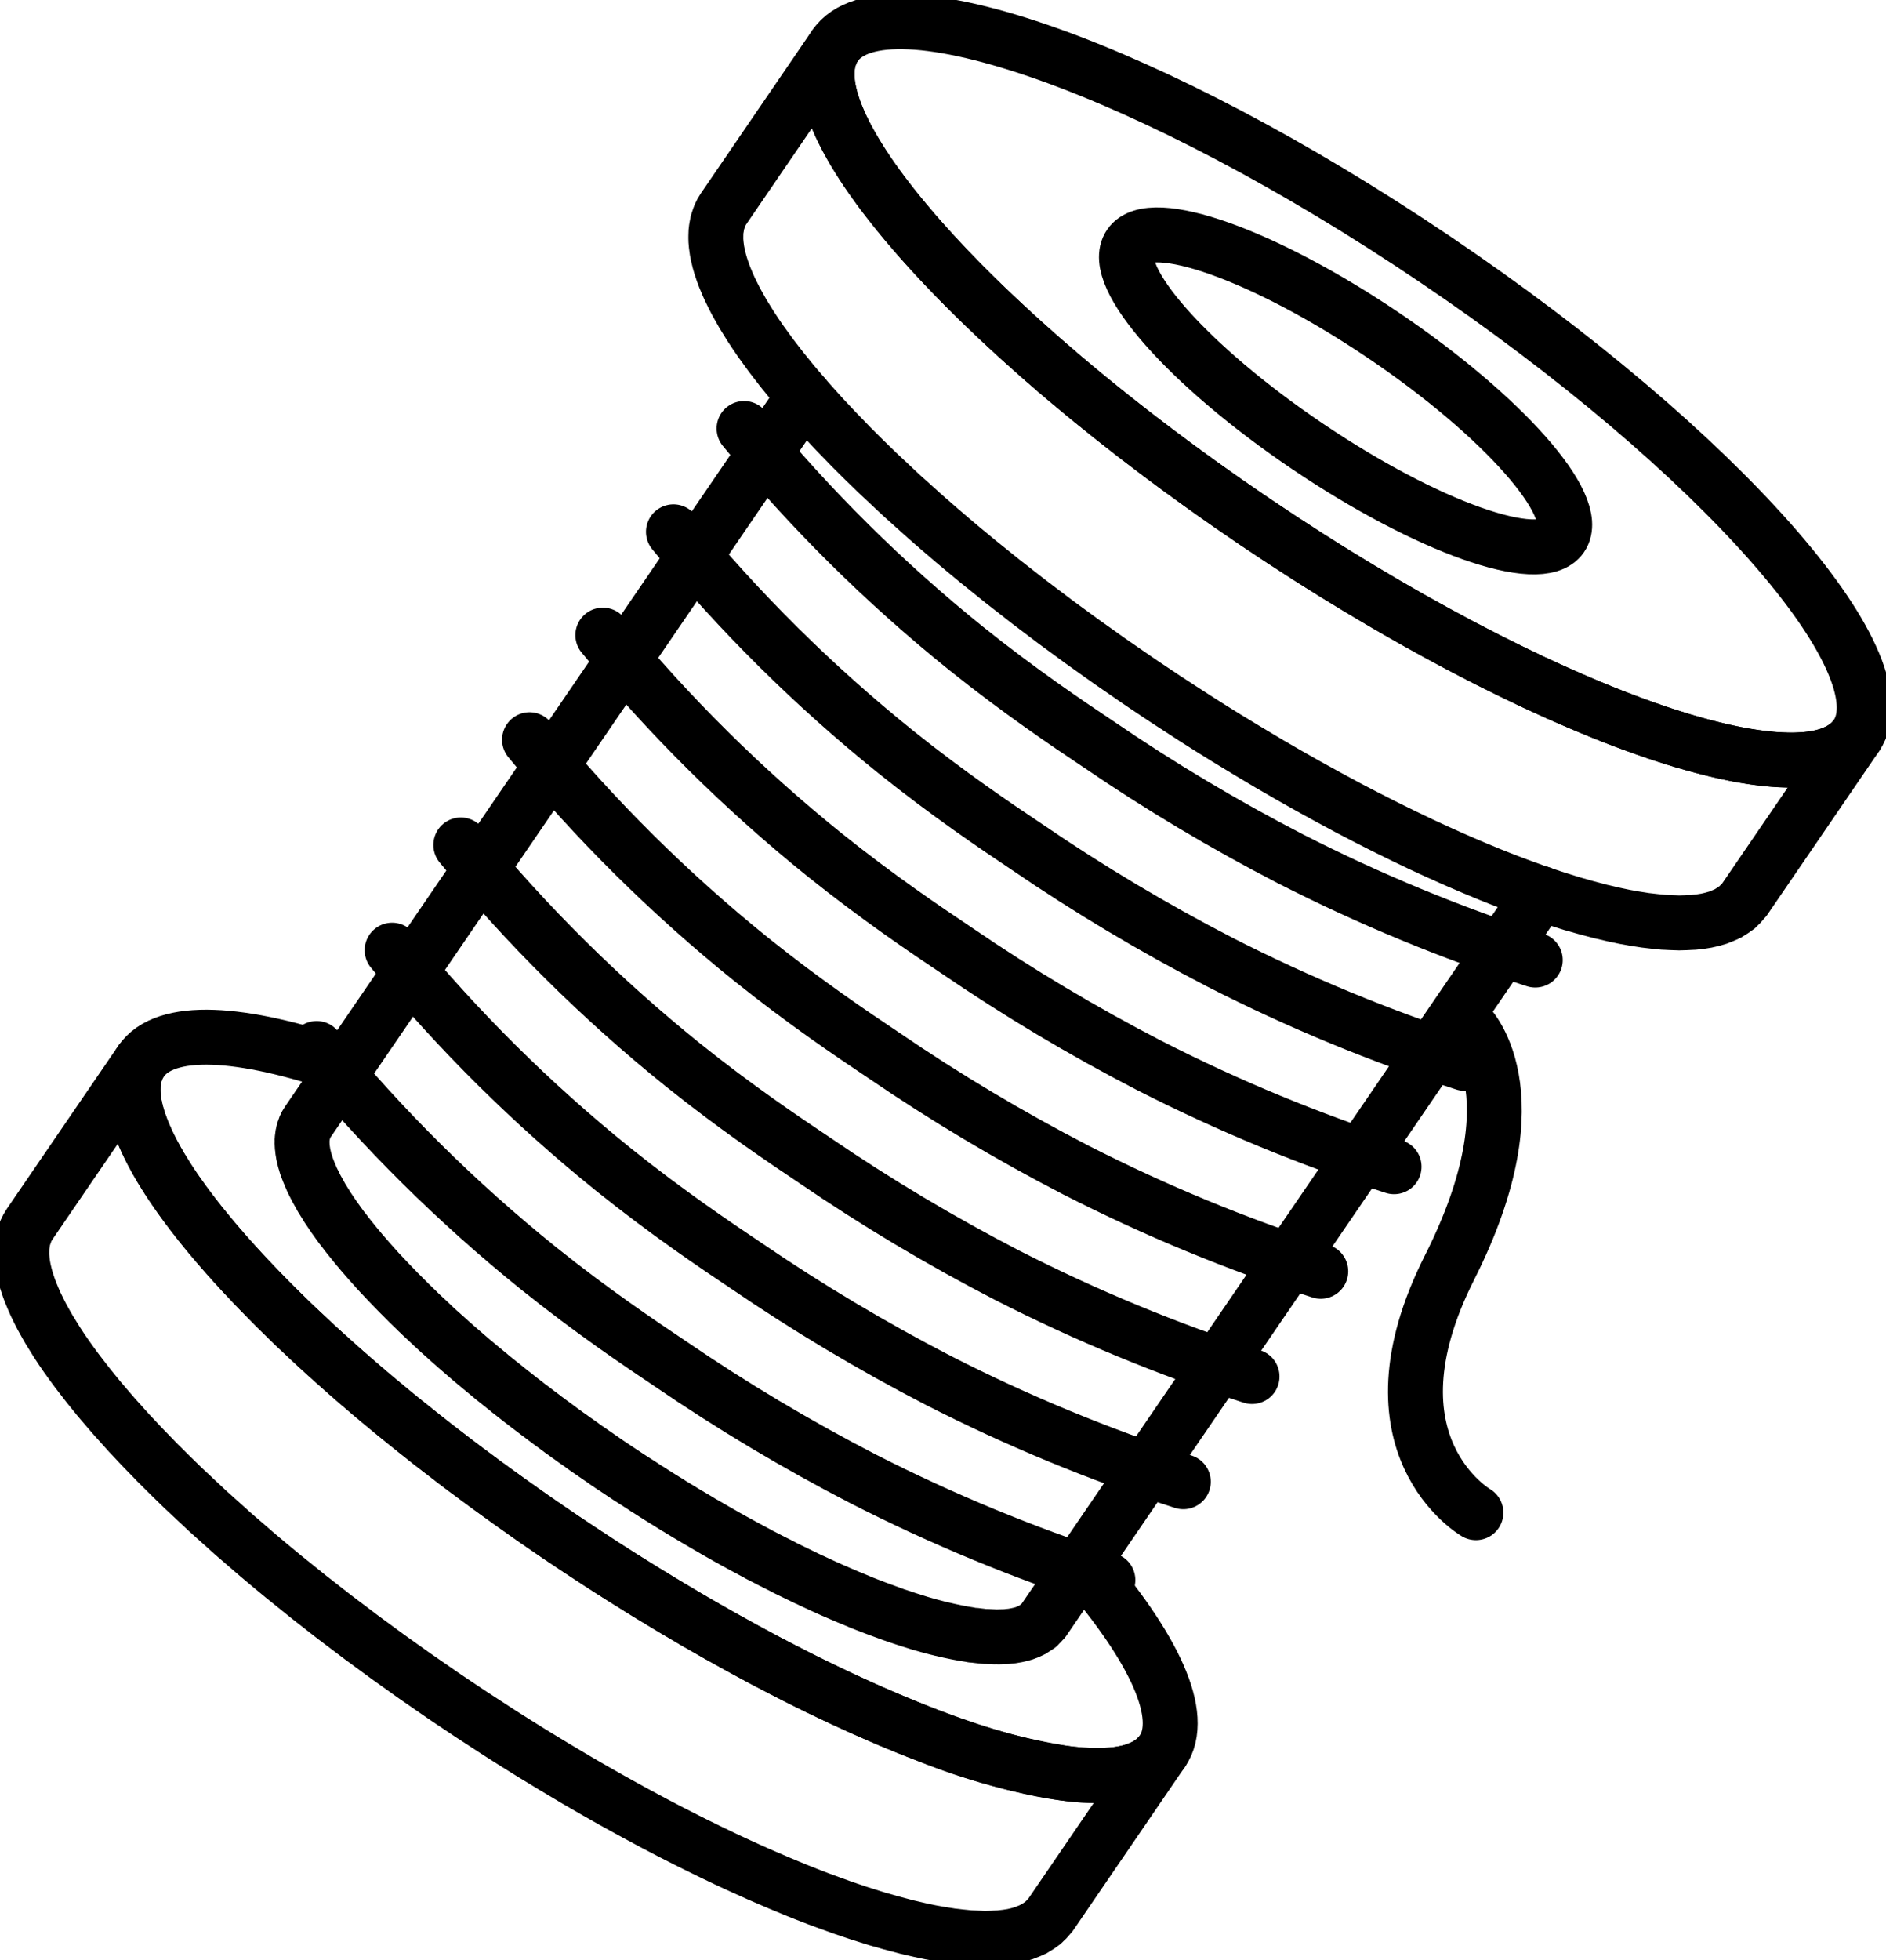
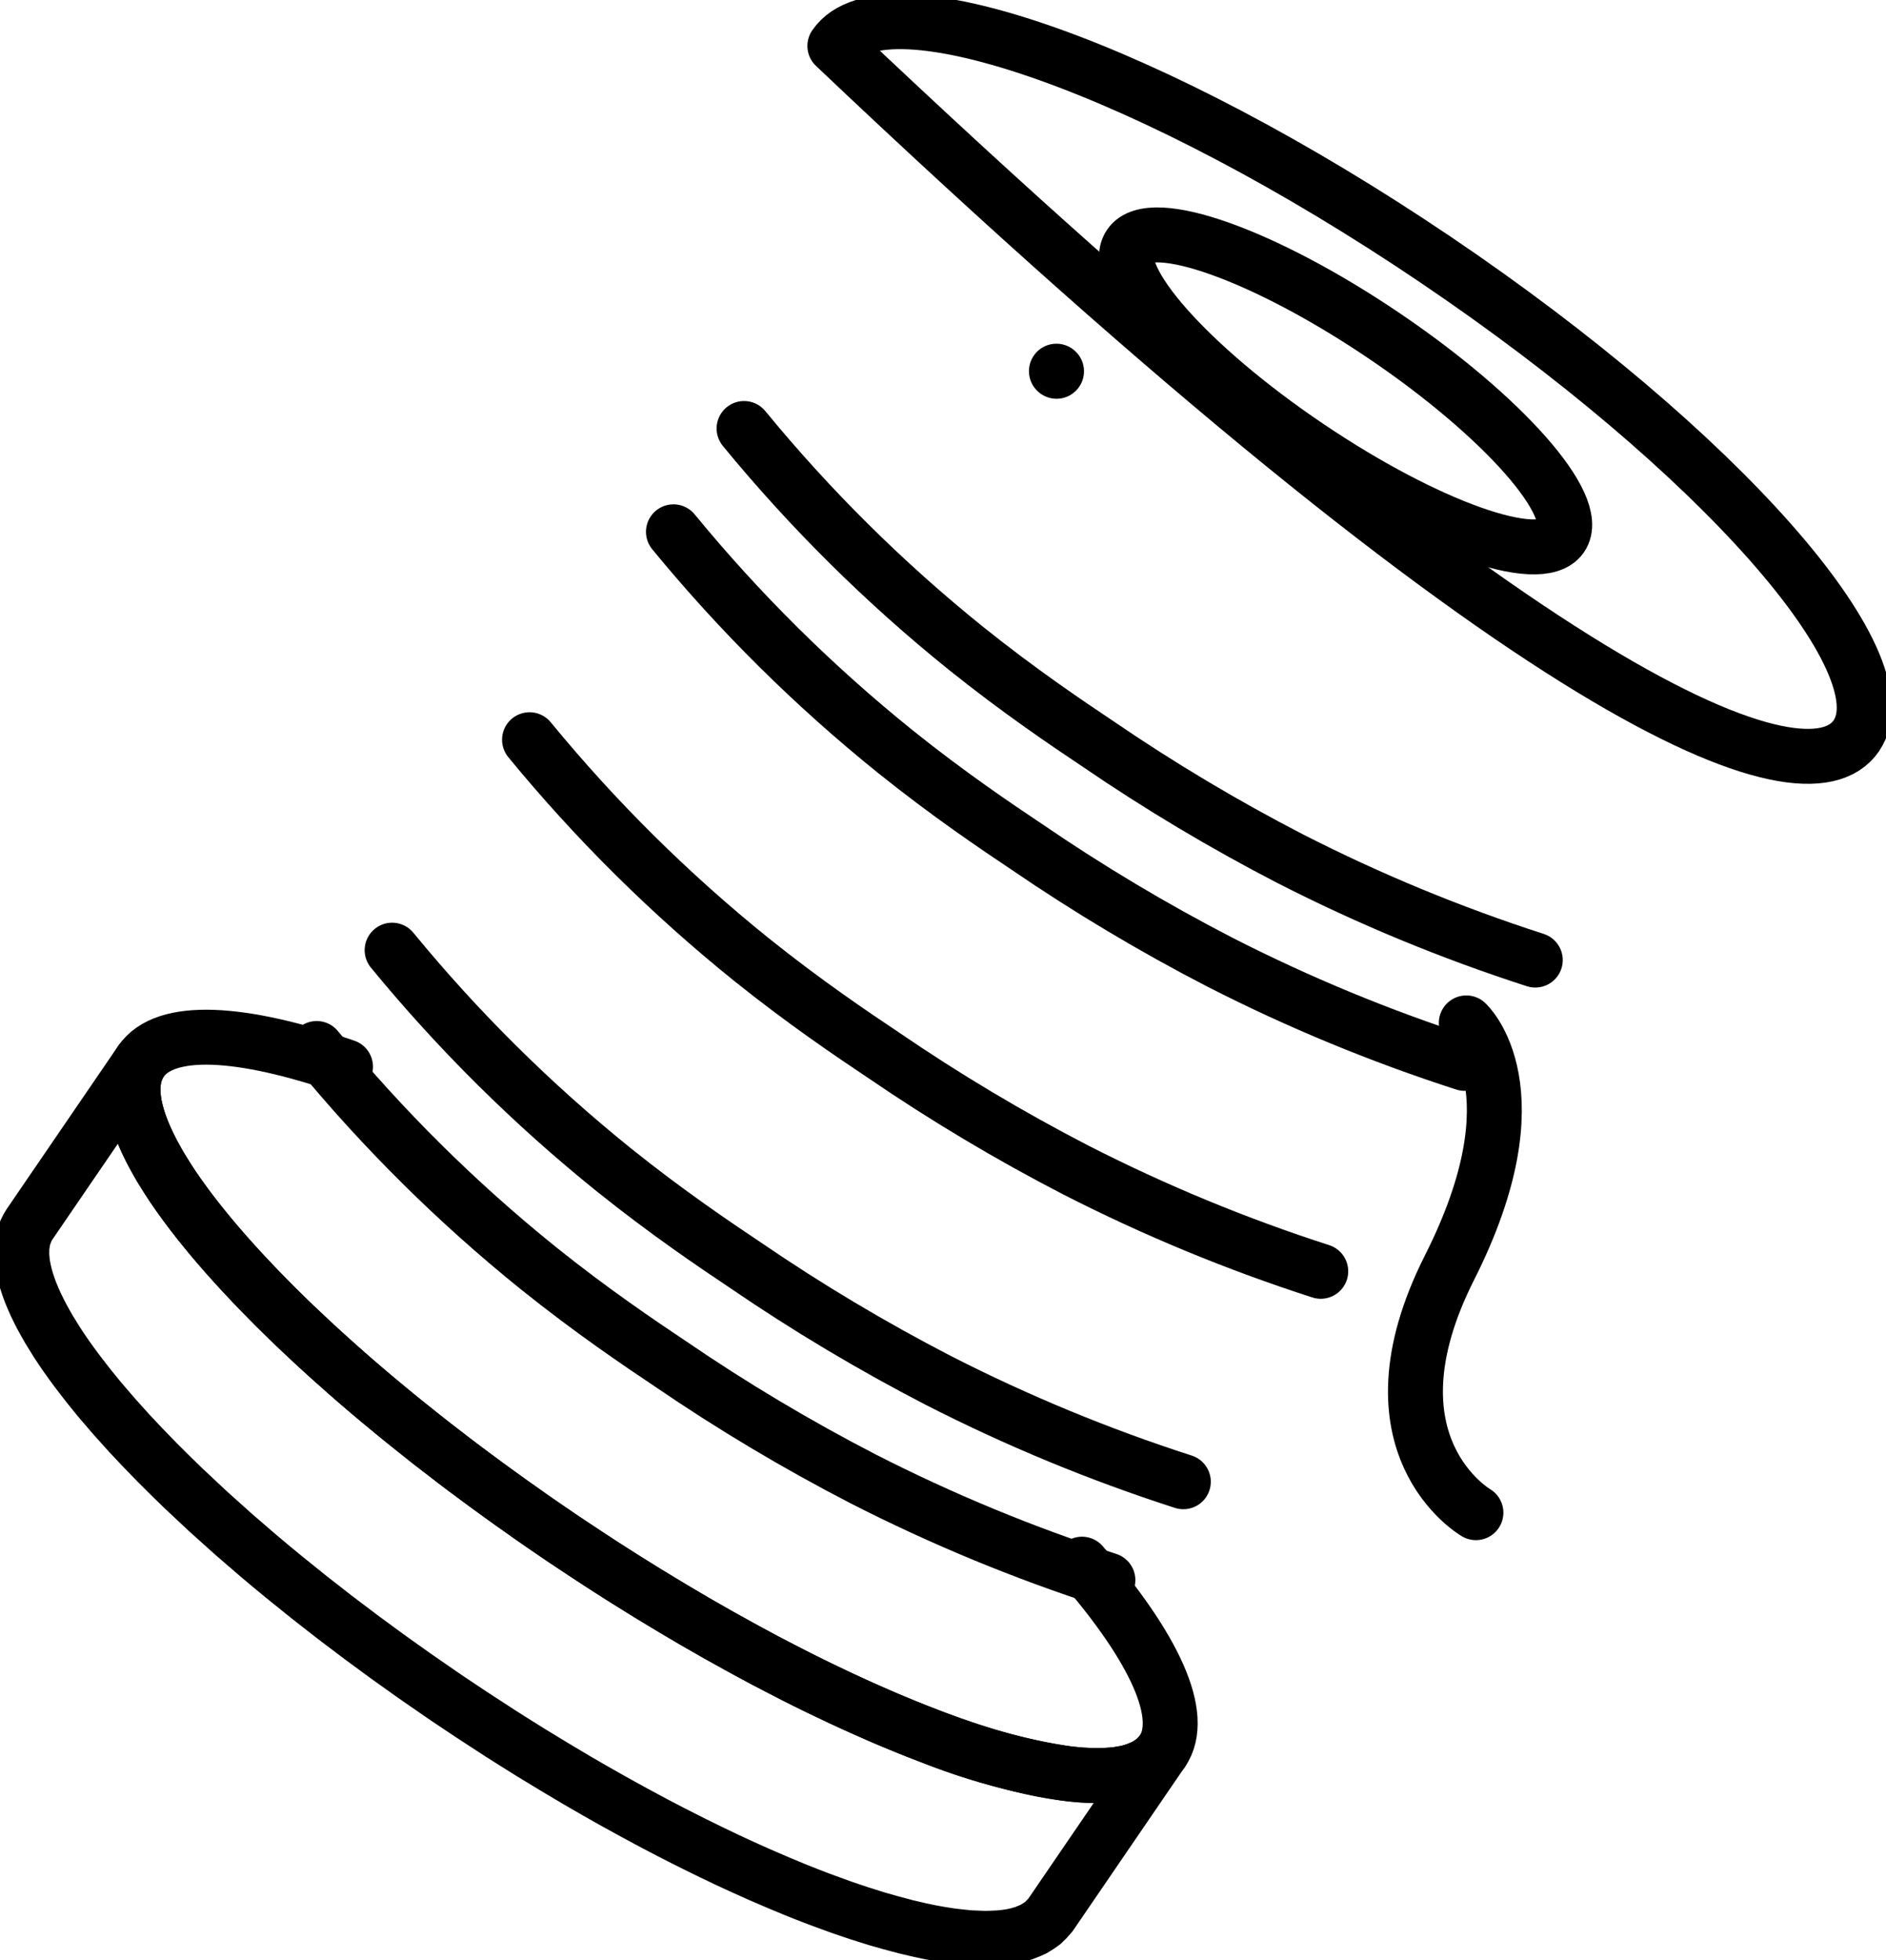
<svg xmlns="http://www.w3.org/2000/svg" width="103" height="107" viewBox="0 0 103 107" fill="none">
  <g clip-path="url(#clip0_629_461)">
    <path d="M63.36 95.744C63.277 95.848 63.185 95.944 63.086 96.033C63.04 96.073 62.992 96.112 62.943 96.15C62.85 96.22 62.753 96.284 62.652 96.343C62.597 96.375 62.543 96.409 62.484 96.438C62.367 96.495 62.247 96.546 62.124 96.591C62.069 96.611 62.018 96.635 61.96 96.654C61.767 96.717 61.571 96.767 61.371 96.806H61.37C61.162 96.846 60.941 96.875 60.71 96.895C60.637 96.902 60.558 96.903 60.483 96.908C60.318 96.918 60.151 96.927 59.975 96.928C59.88 96.929 59.781 96.925 59.684 96.923C59.512 96.92 59.337 96.913 59.156 96.902C59.05 96.895 58.943 96.887 58.835 96.877C58.637 96.86 58.434 96.838 58.227 96.811C58.123 96.798 58.02 96.787 57.914 96.771C57.584 96.723 57.246 96.669 56.893 96.6L56.891 96.599C56.515 96.525 56.122 96.436 55.722 96.339C55.617 96.314 55.511 96.286 55.405 96.259C54.974 96.15 54.534 96.031 54.078 95.895C54.053 95.888 54.028 95.882 54.003 95.874C53.936 95.854 53.867 95.831 53.8 95.811C53.535 95.73 53.269 95.647 52.996 95.559C52.874 95.519 52.749 95.475 52.626 95.434C52.41 95.361 52.194 95.288 51.974 95.211C51.694 95.112 51.409 95.007 51.122 94.9C51.002 94.856 50.885 94.814 50.763 94.768C50.354 94.613 49.938 94.45 49.516 94.279C49.485 94.267 49.453 94.254 49.423 94.241C48.918 94.036 48.402 93.817 47.88 93.59C47.745 93.531 47.61 93.472 47.474 93.412C46.924 93.169 46.367 92.918 45.801 92.651C45.75 92.628 45.699 92.602 45.648 92.579C45.113 92.326 44.569 92.061 44.02 91.788C43.88 91.719 43.74 91.649 43.599 91.578C43.011 91.282 42.416 90.976 41.814 90.659C41.726 90.613 41.637 90.564 41.549 90.517C41.01 90.23 40.465 89.934 39.916 89.629C39.774 89.55 39.633 89.472 39.49 89.392C38.876 89.048 38.258 88.694 37.634 88.33C37.532 88.27 37.428 88.208 37.326 88.148C36.672 87.762 36.013 87.367 35.351 86.96C35.263 86.906 35.176 86.854 35.088 86.799C34.552 86.468 34.015 86.131 33.475 85.786C33.321 85.688 33.166 85.586 33.012 85.487C32.657 85.258 32.303 85.029 31.948 84.795C31.524 84.516 31.1 84.234 30.675 83.948C30.378 83.747 30.085 83.545 29.791 83.343C29.523 83.158 29.255 82.974 28.989 82.789C28.771 82.636 28.555 82.483 28.338 82.33C28.072 82.142 27.807 81.954 27.544 81.765C27.331 81.612 27.119 81.459 26.909 81.305C26.646 81.114 26.385 80.922 26.125 80.731C25.918 80.577 25.712 80.424 25.507 80.27C25.242 80.072 24.979 79.873 24.719 79.674C24.524 79.525 24.328 79.376 24.135 79.228C23.86 79.015 23.589 78.803 23.319 78.591C23.141 78.451 22.962 78.311 22.786 78.171C22.486 77.932 22.192 77.694 21.899 77.456C21.757 77.341 21.612 77.225 21.471 77.109C21.038 76.753 20.611 76.398 20.192 76.044C20.148 76.007 20.106 75.97 20.062 75.932C19.676 75.604 19.297 75.276 18.924 74.95C18.794 74.836 18.668 74.722 18.54 74.609C18.239 74.342 17.943 74.077 17.652 73.812C17.516 73.689 17.382 73.565 17.248 73.442C16.907 73.128 16.573 72.815 16.246 72.503C16.166 72.427 16.083 72.35 16.004 72.274C15.575 71.862 15.162 71.454 14.76 71.05C14.67 70.959 14.583 70.87 14.495 70.779C14.032 70.308 13.583 69.841 13.16 69.382C13.067 69.281 12.98 69.183 12.89 69.084C12.7 68.874 12.51 68.666 12.329 68.459C12.224 68.34 12.125 68.223 12.023 68.105C11.863 67.92 11.703 67.734 11.55 67.552C11.414 67.389 11.283 67.228 11.153 67.067C11.065 66.959 10.975 66.85 10.891 66.744C10.75 66.567 10.617 66.392 10.484 66.218C10.414 66.127 10.341 66.034 10.273 65.944C10.096 65.708 9.927 65.474 9.765 65.243C9.747 65.219 9.727 65.193 9.71 65.168C9.532 64.913 9.363 64.663 9.204 64.417C9.152 64.337 9.107 64.26 9.057 64.181C8.952 64.016 8.848 63.851 8.752 63.69C8.697 63.596 8.648 63.506 8.595 63.414C8.514 63.271 8.433 63.129 8.359 62.989C8.308 62.893 8.262 62.8 8.214 62.706C8.148 62.574 8.082 62.444 8.023 62.316C7.979 62.221 7.939 62.129 7.899 62.036C7.845 61.913 7.794 61.791 7.747 61.672C7.711 61.58 7.678 61.489 7.646 61.399C7.605 61.284 7.566 61.17 7.532 61.058C7.505 60.97 7.479 60.883 7.456 60.798C7.427 60.689 7.402 60.582 7.379 60.476C7.361 60.393 7.344 60.311 7.331 60.23C7.313 60.127 7.301 60.026 7.29 59.926C7.282 59.849 7.273 59.773 7.269 59.698C7.264 59.599 7.265 59.504 7.267 59.409C7.269 59.34 7.268 59.269 7.273 59.202C7.281 59.106 7.297 59.015 7.313 58.923C7.324 58.864 7.331 58.802 7.345 58.744C7.37 58.648 7.4 58.555 7.436 58.463C7.453 58.417 7.464 58.368 7.484 58.324C7.541 58.192 7.611 58.065 7.692 57.945L1.616 66.83C1.535 66.95 1.466 67.077 1.408 67.209C1.389 67.254 1.377 67.302 1.361 67.348C1.325 67.439 1.294 67.533 1.27 67.629C1.256 67.686 1.249 67.748 1.238 67.808C1.222 67.9 1.206 67.991 1.199 68.087C1.193 68.154 1.194 68.225 1.192 68.294C1.19 68.388 1.189 68.484 1.194 68.583C1.198 68.657 1.207 68.734 1.215 68.811C1.226 68.911 1.238 69.012 1.256 69.115C1.269 69.196 1.286 69.278 1.304 69.361C1.327 69.467 1.352 69.574 1.382 69.683C1.405 69.769 1.43 69.855 1.457 69.943C1.491 70.055 1.53 70.169 1.571 70.284C1.603 70.374 1.636 70.465 1.672 70.557C1.719 70.676 1.77 70.798 1.824 70.92C1.864 71.013 1.904 71.106 1.948 71.201C2.007 71.328 2.073 71.459 2.139 71.59C2.187 71.685 2.233 71.778 2.284 71.874C2.358 72.013 2.439 72.156 2.52 72.299C2.573 72.391 2.622 72.481 2.678 72.575C2.773 72.736 2.877 72.901 2.982 73.066C3.032 73.145 3.077 73.222 3.129 73.302C3.289 73.548 3.457 73.799 3.635 74.053C3.652 74.078 3.672 74.103 3.69 74.128C3.852 74.359 4.021 74.592 4.199 74.829C4.266 74.919 4.339 75.012 4.409 75.103C4.542 75.277 4.675 75.451 4.816 75.629C4.901 75.735 4.99 75.844 5.078 75.952C5.182 76.081 5.282 76.208 5.391 76.338C5.418 76.37 5.448 76.404 5.475 76.437C5.628 76.62 5.788 76.805 5.948 76.99C6.05 77.108 6.149 77.225 6.254 77.344C6.435 77.55 6.625 77.759 6.815 77.968C6.898 78.059 6.975 78.149 7.06 78.241L7.085 78.266C7.509 78.726 7.958 79.194 8.422 79.666C8.47 79.716 8.513 79.763 8.562 79.813C8.601 79.852 8.644 79.893 8.683 79.933C9.086 80.338 9.499 80.746 9.929 81.159C9.946 81.176 9.962 81.192 9.98 81.209C10.042 81.269 10.109 81.329 10.171 81.388C10.498 81.7 10.832 82.013 11.173 82.327C11.237 82.386 11.296 82.444 11.361 82.503C11.431 82.567 11.506 82.633 11.577 82.697C11.868 82.962 12.164 83.227 12.465 83.493C12.555 83.573 12.64 83.652 12.731 83.732C12.77 83.766 12.811 83.8 12.849 83.835C13.222 84.161 13.601 84.488 13.987 84.817C14.027 84.85 14.063 84.883 14.103 84.916L14.117 84.929C14.535 85.283 14.961 85.638 15.396 85.994C15.421 86.015 15.445 86.035 15.47 86.056C15.586 86.15 15.707 86.246 15.824 86.341C16.117 86.579 16.411 86.817 16.711 87.055C16.763 87.097 16.813 87.139 16.866 87.18C16.99 87.279 17.119 87.377 17.244 87.475C17.514 87.687 17.785 87.9 18.06 88.112C18.138 88.172 18.212 88.231 18.29 88.291C18.406 88.38 18.526 88.469 18.642 88.558C18.905 88.758 19.169 88.957 19.436 89.157C19.535 89.232 19.632 89.307 19.733 89.382C19.836 89.459 19.943 89.535 20.047 89.612C20.307 89.805 20.57 89.998 20.835 90.191C20.955 90.278 21.072 90.366 21.193 90.453C21.284 90.519 21.378 90.584 21.469 90.65C21.732 90.838 21.997 91.027 22.263 91.215C22.402 91.313 22.537 91.411 22.676 91.509C22.754 91.564 22.835 91.618 22.914 91.673C23.179 91.858 23.447 92.043 23.716 92.227C23.869 92.333 24.019 92.439 24.174 92.544C24.315 92.64 24.457 92.736 24.6 92.832C24.975 93.086 25.351 93.337 25.725 93.584C25.774 93.617 25.823 93.647 25.872 93.679C26.228 93.913 26.582 94.143 26.936 94.371C27.069 94.457 27.203 94.546 27.336 94.631C27.357 94.644 27.378 94.657 27.399 94.671C27.939 95.015 28.477 95.353 29.012 95.684C29.041 95.701 29.069 95.72 29.097 95.737C29.157 95.774 29.216 95.808 29.275 95.844C29.938 96.251 30.596 96.647 31.25 97.032C31.319 97.072 31.388 97.116 31.457 97.156C31.491 97.176 31.524 97.195 31.559 97.215C32.182 97.579 32.801 97.933 33.415 98.277C33.558 98.356 33.699 98.434 33.841 98.513C34.389 98.817 34.934 99.114 35.474 99.401C35.562 99.448 35.651 99.497 35.739 99.543C36.341 99.862 36.936 100.168 37.524 100.463C37.665 100.534 37.805 100.603 37.945 100.673C38.494 100.945 39.037 101.21 39.573 101.463C39.613 101.482 39.654 101.502 39.693 101.521L39.725 101.536C40.292 101.802 40.849 102.053 41.399 102.297C41.535 102.357 41.67 102.415 41.805 102.474C42.327 102.701 42.843 102.92 43.348 103.125C43.372 103.135 43.397 103.147 43.42 103.156L43.44 103.164C43.863 103.335 44.279 103.498 44.688 103.653C44.809 103.699 44.927 103.74 45.047 103.785C45.334 103.891 45.619 103.997 45.899 104.095C45.938 104.109 45.979 104.125 46.018 104.138C46.198 104.202 46.373 104.258 46.55 104.318C46.674 104.36 46.799 104.403 46.921 104.443C47.193 104.532 47.46 104.615 47.724 104.696C47.792 104.716 47.861 104.739 47.927 104.759L47.948 104.765C47.967 104.771 47.984 104.774 48.003 104.78C48.459 104.915 48.9 105.034 49.33 105.144C49.387 105.158 49.449 105.178 49.506 105.192C49.554 105.204 49.599 105.212 49.647 105.224C50.047 105.321 50.44 105.41 50.816 105.484L50.818 105.484C51.171 105.553 51.508 105.608 51.839 105.656C51.873 105.661 51.911 105.669 51.945 105.674C52.017 105.683 52.081 105.687 52.151 105.696C52.359 105.722 52.562 105.745 52.76 105.762C52.815 105.767 52.875 105.776 52.929 105.78C52.982 105.784 53.029 105.783 53.081 105.787C53.262 105.798 53.437 105.805 53.608 105.808C53.673 105.809 53.745 105.816 53.808 105.816C53.84 105.816 53.868 105.813 53.9 105.812C54.076 105.811 54.243 105.803 54.408 105.793C54.469 105.789 54.536 105.79 54.595 105.785C54.609 105.784 54.621 105.781 54.635 105.78C54.856 105.761 55.077 105.731 55.295 105.691H55.296C55.495 105.652 55.692 105.601 55.885 105.538C55.897 105.534 55.911 105.532 55.923 105.528C55.968 105.513 56.005 105.491 56.049 105.475C56.172 105.431 56.292 105.38 56.409 105.323C56.43 105.312 56.456 105.304 56.477 105.293C56.514 105.274 56.542 105.248 56.577 105.227C56.678 105.169 56.775 105.104 56.868 105.034C56.895 105.013 56.929 104.998 56.955 104.976C56.976 104.959 56.99 104.936 57.01 104.917C57.11 104.829 57.202 104.732 57.285 104.628C57.306 104.602 57.335 104.581 57.355 104.554C57.37 104.533 57.385 104.512 57.4 104.491L63.475 95.605C63.441 95.656 63.397 95.697 63.36 95.744Z" stroke="black" stroke-width="3" stroke-linecap="round" stroke-linejoin="round" />
    <path d="M18.87 58.232C13.17 56.266 9.012 56.014 7.692 57.946C7.61 58.065 7.541 58.193 7.485 58.327L7.477 58.339C7.376 58.569 7.312 58.813 7.288 59.063C7.273 59.142 7.266 59.222 7.27 59.302C7.258 59.433 7.258 59.565 7.27 59.696C7.276 59.875 7.296 60.054 7.33 60.23C7.338 60.313 7.354 60.396 7.378 60.477C7.399 60.59 7.425 60.697 7.455 60.798C7.476 60.886 7.501 60.972 7.532 61.056C7.56 61.175 7.598 61.291 7.647 61.403C7.72 61.619 7.803 61.831 7.898 62.038C8.863 64.268 10.916 67.043 13.814 70.075C14.031 70.312 14.259 70.546 14.496 70.778C14.579 70.87 14.671 70.959 14.763 71.048C14.958 71.251 15.159 71.459 15.374 71.658C15.635 71.923 15.899 72.183 16.181 72.444C16.655 72.899 17.145 73.356 17.652 73.814C17.94 74.08 18.238 74.344 18.541 74.612C18.67 74.726 18.794 74.836 18.923 74.95C19.293 75.281 19.672 75.609 20.063 75.935C20.519 76.324 20.987 76.721 21.47 77.109C21.897 77.46 22.337 77.82 22.785 78.168C23.276 78.571 23.782 78.966 24.302 79.353C24.676 79.65 25.06 79.946 25.455 80.239L25.554 80.306C26.201 80.797 26.863 81.279 27.542 81.764C27.799 81.956 28.066 82.145 28.338 82.329C29.099 82.878 29.878 83.413 30.674 83.951C31.156 84.276 31.642 84.595 32.121 84.909C32.571 85.214 33.024 85.501 33.477 85.789C33.747 85.962 34.016 86.135 34.284 86.298C34.969 86.734 35.656 87.153 36.342 87.562C36.665 87.762 36.992 87.957 37.324 88.144C37.738 88.397 38.149 88.639 38.57 88.869C39.018 89.136 39.469 89.387 39.919 89.627C40.19 89.784 40.466 89.934 40.736 90.081C41.397 90.446 42.06 90.795 42.709 91.126C43.605 91.597 44.488 92.034 45.357 92.439C45.789 92.65 46.214 92.847 46.643 93.038C46.915 93.168 47.191 93.291 47.471 93.409C48.131 93.711 48.785 93.982 49.42 94.24C49.857 94.419 50.282 94.589 50.705 94.749C53.127 95.727 55.656 96.421 58.24 96.816C58.444 96.846 58.641 96.862 58.837 96.879C58.942 96.896 59.048 96.904 59.154 96.904C59.437 96.925 59.712 96.932 59.975 96.93C60.228 96.93 60.478 96.92 60.71 96.897C60.932 96.882 61.152 96.851 61.369 96.804C61.569 96.773 61.767 96.723 61.958 96.655C62.08 96.621 62.199 96.575 62.313 96.519C62.782 96.336 63.187 96.02 63.476 95.609C64.796 93.678 63.029 89.93 59.09 85.388" stroke="black" stroke-width="3" stroke-linecap="round" stroke-linejoin="round" />
-     <path d="M84.128 48.768L59.091 85.387L57.028 88.404L56.994 88.453C56.973 88.468 56.955 88.486 56.94 88.506C56.879 88.58 56.814 88.65 56.743 88.714C56.727 88.726 56.714 88.742 56.704 88.759C56.685 88.773 56.66 88.784 56.641 88.798C56.575 88.842 56.504 88.893 56.431 88.934C56.41 88.953 56.386 88.97 56.36 88.984C56.346 88.992 56.325 88.996 56.31 89.005C56.227 89.047 56.142 89.079 56.053 89.118C56.02 89.127 55.989 89.138 55.958 89.152C55.953 89.158 55.943 89.159 55.933 89.162C55.793 89.206 55.651 89.241 55.507 89.269C55.35 89.303 55.191 89.324 55.031 89.333L55 89.339C54.956 89.339 54.911 89.342 54.867 89.348C54.749 89.349 54.627 89.356 54.499 89.359C54.482 89.357 54.462 89.361 54.435 89.36C54.391 89.358 54.337 89.358 54.294 89.355C54.17 89.352 54.039 89.345 53.909 89.337C53.872 89.339 53.839 89.335 53.802 89.336C53.76 89.329 53.718 89.324 53.675 89.323C53.539 89.312 53.39 89.291 53.241 89.272C53.193 89.266 53.144 89.262 53.094 89.262C53.069 89.253 53.043 89.248 53.016 89.245C52.524 89.173 51.993 89.066 51.436 88.931C51.401 88.928 51.367 88.92 51.334 88.908C51.295 88.899 51.25 88.886 51.211 88.878C50.895 88.799 50.583 88.714 50.253 88.616C50.239 88.609 50.223 88.605 50.207 88.604L50.201 88.6C49.79 88.475 49.361 88.337 48.93 88.189C48.895 88.175 48.856 88.166 48.821 88.151L48.734 88.12C48.532 88.046 48.329 87.972 48.121 87.895L47.861 87.8C47.566 87.69 47.269 87.571 46.956 87.449L46.95 87.444C46.937 87.436 46.915 87.43 46.902 87.421C46.535 87.272 46.162 87.119 45.781 86.951C45.686 86.905 45.587 86.865 45.488 86.825C45.094 86.649 44.694 86.468 44.286 86.273C44.28 86.269 44.27 86.271 44.263 86.267C44.235 86.25 44.206 86.236 44.175 86.225C43.796 86.041 43.394 85.85 42.996 85.653C42.901 85.608 42.8 85.557 42.704 85.501C42.271 85.289 41.847 85.066 41.406 84.84C41.351 84.804 41.295 84.772 41.237 84.744C40.837 84.537 40.44 84.313 40.038 84.096C39.935 84.035 39.838 83.979 39.737 83.929C39.297 83.676 38.84 83.421 38.391 83.154C38.372 83.141 38.343 83.131 38.325 83.118C38.276 83.085 38.222 83.058 38.179 83.029C37.701 82.751 37.221 82.463 36.746 82.169C36.703 82.14 36.662 82.121 36.618 82.092L36.563 82.054C36.168 81.814 35.783 81.573 35.396 81.32C35.379 81.316 35.363 81.308 35.348 81.297L35.077 81.114C34.813 80.945 34.556 80.78 34.293 80.612L34.188 80.541C33.916 80.357 33.647 80.184 33.375 80.001L33.067 79.793C32.96 79.711 32.849 79.636 32.737 79.561C32.54 79.428 32.353 79.293 32.162 79.164L31.989 79.047C31.894 78.974 31.796 78.907 31.701 78.835C31.497 78.697 31.304 78.558 31.111 78.418C31.049 78.377 30.981 78.331 30.917 78.279C30.831 78.221 30.749 78.156 30.662 78.097C30.473 77.952 30.28 77.812 30.093 77.677C30.017 77.617 29.943 77.567 29.867 77.507C29.793 77.457 29.723 77.4 29.653 77.344C29.46 77.205 29.27 77.059 29.082 76.914C28.999 76.849 28.907 76.787 28.825 76.722C28.773 76.678 28.718 76.641 28.66 76.593C28.459 76.439 28.264 76.29 28.066 76.129L27.801 75.924C27.762 75.888 27.725 75.863 27.692 75.832C27.47 75.655 27.255 75.483 27.033 75.306C26.95 75.242 26.868 75.177 26.796 75.111C26.777 75.099 26.76 75.084 26.745 75.067C26.427 74.807 26.12 74.556 25.812 74.294L25.806 74.29C25.781 74.273 25.767 74.254 25.743 74.238C25.459 73.993 25.176 73.748 24.898 73.507C24.872 73.48 24.841 73.459 24.82 73.436C24.751 73.379 24.691 73.321 24.628 73.269C24.412 73.07 24.198 72.881 23.985 72.692C23.931 72.638 23.88 72.594 23.829 72.551C23.788 72.507 23.744 72.465 23.697 72.426C23.449 72.196 23.206 71.97 22.971 71.748C22.927 71.702 22.882 71.659 22.833 71.619C22.821 71.606 22.809 71.592 22.798 71.577C22.484 71.285 22.191 70.988 21.904 70.696C21.871 70.664 21.844 70.638 21.812 70.606C21.779 70.575 21.744 70.534 21.711 70.503C21.377 70.16 21.055 69.827 20.749 69.495C20.737 69.487 20.731 69.482 20.729 69.472C20.669 69.414 20.614 69.35 20.553 69.281C20.422 69.13 20.28 68.981 20.149 68.829C20.073 68.743 19.997 68.655 19.928 68.573C19.811 68.44 19.694 68.307 19.588 68.173L19.526 68.104C19.448 68.007 19.373 67.92 19.301 67.827L19.111 67.591C19.006 67.466 18.912 67.34 18.818 67.214C18.769 67.154 18.718 67.083 18.663 67.019C18.538 66.845 18.415 66.682 18.303 66.516L18.26 66.46C18.133 66.276 18.012 66.096 17.892 65.916C17.859 65.859 17.823 65.807 17.79 65.749C17.718 65.629 17.637 65.511 17.566 65.391C17.531 65.323 17.492 65.261 17.458 65.193C17.401 65.092 17.337 64.986 17.286 64.889C17.246 64.817 17.217 64.753 17.183 64.685C17.132 64.588 17.087 64.495 17.042 64.402C17.008 64.333 16.984 64.263 16.955 64.199C16.917 64.111 16.878 64.022 16.846 63.937C16.817 63.873 16.793 63.803 16.771 63.743C16.739 63.661 16.712 63.577 16.69 63.492C16.668 63.432 16.65 63.365 16.634 63.31C16.618 63.228 16.598 63.152 16.578 63.075C16.567 63.014 16.55 62.958 16.545 62.9C16.535 62.822 16.521 62.75 16.518 62.676C16.508 62.622 16.503 62.568 16.503 62.513C16.497 62.444 16.496 62.375 16.5 62.306C16.496 62.256 16.497 62.205 16.504 62.156C16.509 62.09 16.518 62.024 16.53 61.959C16.543 61.913 16.546 61.87 16.558 61.825C16.573 61.757 16.594 61.69 16.622 61.626C16.63 61.591 16.642 61.557 16.656 61.524C16.697 61.427 16.748 61.335 16.808 61.249L18.871 58.232L43.903 21.619" stroke="black" stroke-width="3" stroke-linecap="round" stroke-linejoin="round" />
    <path d="M57.7 20.268L57.694 20.263" stroke="black" stroke-width="3" stroke-linecap="round" stroke-linejoin="round" />
-     <path d="M101.262 40.307C101.179 40.411 101.087 40.508 100.988 40.597C100.942 40.638 100.894 40.676 100.845 40.714C100.753 40.784 100.656 40.849 100.555 40.907C100.499 40.939 100.445 40.973 100.386 41.002C100.269 41.06 100.149 41.11 100.027 41.155C99.971 41.175 99.92 41.2 99.862 41.218C99.669 41.281 99.472 41.332 99.273 41.37L99.268 41.371C99.062 41.411 98.841 41.439 98.612 41.46C98.539 41.467 98.459 41.468 98.383 41.473C98.219 41.483 98.052 41.491 97.878 41.493C97.782 41.493 97.683 41.49 97.584 41.488C97.413 41.484 97.239 41.478 97.059 41.467C96.952 41.46 96.844 41.452 96.735 41.442C96.538 41.425 96.336 41.402 96.129 41.376C96.025 41.363 95.922 41.351 95.816 41.336C95.486 41.288 95.148 41.233 94.796 41.164L94.791 41.163C94.416 41.09 94.024 41.001 93.625 40.904C93.52 40.878 93.413 40.851 93.306 40.824C92.876 40.714 92.437 40.596 91.982 40.461C91.956 40.453 91.931 40.447 91.905 40.439C91.837 40.419 91.766 40.395 91.697 40.374C91.434 40.294 91.17 40.212 90.9 40.124C90.777 40.083 90.65 40.039 90.525 39.997C90.31 39.925 90.095 39.852 89.876 39.775C89.598 39.677 89.314 39.572 89.029 39.467C88.908 39.422 88.789 39.38 88.667 39.333C88.257 39.178 87.842 39.015 87.419 38.844C87.39 38.832 87.359 38.819 87.33 38.807C86.825 38.602 86.308 38.382 85.786 38.155C85.651 38.097 85.516 38.038 85.38 37.978C84.83 37.735 84.274 37.483 83.707 37.218C83.662 37.196 83.615 37.173 83.569 37.151C83.029 36.896 82.481 36.629 81.927 36.354C81.787 36.285 81.648 36.216 81.507 36.145C80.918 35.849 80.322 35.542 79.72 35.224C79.635 35.179 79.548 35.132 79.463 35.087C78.92 34.798 78.372 34.5 77.82 34.193C77.68 34.115 77.54 34.038 77.399 33.959C76.783 33.615 76.163 33.26 75.538 32.895C75.437 32.836 75.336 32.775 75.235 32.715C74.579 32.33 73.919 31.933 73.255 31.525C73.167 31.471 73.079 31.418 72.99 31.363C72.455 31.032 71.917 30.694 71.377 30.35C71.225 30.253 71.072 30.152 70.919 30.054C70.563 29.824 70.207 29.594 69.851 29.359C69.427 29.08 69.003 28.798 68.578 28.512C68.281 28.311 67.989 28.11 67.696 27.908C67.425 27.722 67.155 27.536 66.888 27.35C66.674 27.2 66.461 27.05 66.249 26.9C65.978 26.708 65.709 26.517 65.441 26.325C65.231 26.174 65.023 26.023 64.816 25.872C64.549 25.678 64.284 25.484 64.021 25.289C63.818 25.139 63.615 24.988 63.414 24.837C63.146 24.636 62.88 24.435 62.617 24.234C62.422 24.086 62.228 23.938 62.037 23.79C61.761 23.577 61.49 23.365 61.219 23.153C61.042 23.013 60.864 22.874 60.689 22.735C60.386 22.494 60.089 22.254 59.793 22.013C59.654 21.9 59.511 21.786 59.373 21.673C58.938 21.316 58.51 20.959 58.09 20.604C58.054 20.573 58.019 20.542 57.983 20.512C57.589 20.177 57.202 19.843 56.823 19.51C56.695 19.398 56.571 19.287 56.445 19.175C56.142 18.906 55.844 18.639 55.55 18.372C55.416 18.25 55.282 18.128 55.15 18.006C54.808 17.691 54.474 17.377 54.147 17.066C54.067 16.99 53.984 16.913 53.904 16.836C53.475 16.424 53.062 16.016 52.66 15.611C52.571 15.521 52.485 15.433 52.397 15.344C51.934 14.871 51.485 14.404 51.061 13.944C50.97 13.845 50.885 13.749 50.795 13.651C50.604 13.44 50.413 13.23 50.23 13.023C50.126 12.904 50.027 12.787 49.925 12.669C49.765 12.484 49.605 12.299 49.452 12.116C49.317 11.953 49.187 11.793 49.057 11.633C48.969 11.525 48.878 11.415 48.792 11.307C48.653 11.131 48.521 10.959 48.389 10.786C48.318 10.693 48.244 10.599 48.175 10.508C47.997 10.27 47.827 10.035 47.664 9.803C47.647 9.78 47.629 9.756 47.612 9.732C47.434 9.478 47.265 9.227 47.106 8.981C47.054 8.902 47.009 8.825 46.96 8.747C46.855 8.581 46.751 8.416 46.655 8.254C46.599 8.16 46.55 8.07 46.498 7.978C46.416 7.835 46.335 7.693 46.261 7.554C46.21 7.457 46.164 7.363 46.116 7.268C46.05 7.138 45.985 7.008 45.925 6.881C45.881 6.785 45.841 6.692 45.8 6.598C45.747 6.476 45.696 6.355 45.649 6.236C45.613 6.144 45.58 6.053 45.548 5.963C45.507 5.848 45.469 5.734 45.434 5.623C45.407 5.534 45.382 5.447 45.359 5.362C45.33 5.252 45.304 5.145 45.281 5.04C45.264 4.957 45.247 4.875 45.233 4.794C45.215 4.69 45.203 4.59 45.193 4.49C45.185 4.413 45.176 4.336 45.172 4.262C45.166 4.163 45.168 4.068 45.17 3.973C45.171 3.903 45.171 3.833 45.176 3.766C45.184 3.67 45.2 3.578 45.216 3.487C45.226 3.427 45.233 3.365 45.247 3.307C45.272 3.212 45.302 3.118 45.338 3.026C45.355 2.981 45.367 2.932 45.386 2.888C45.444 2.755 45.513 2.629 45.594 2.509L39.519 11.394C39.438 11.513 39.368 11.64 39.311 11.773C39.291 11.817 39.279 11.865 39.263 11.911C39.227 12.003 39.197 12.097 39.172 12.193C39.158 12.25 39.151 12.312 39.141 12.372C39.125 12.463 39.108 12.555 39.101 12.651C39.096 12.718 39.096 12.788 39.095 12.857C39.093 12.953 39.091 13.048 39.097 13.147C39.101 13.221 39.109 13.298 39.117 13.375C39.128 13.475 39.14 13.575 39.158 13.679C39.172 13.76 39.188 13.842 39.206 13.925C39.229 14.03 39.254 14.138 39.284 14.248C39.307 14.333 39.332 14.42 39.359 14.507C39.393 14.62 39.432 14.734 39.473 14.849C39.505 14.939 39.538 15.029 39.574 15.121C39.621 15.241 39.672 15.363 39.726 15.486C39.766 15.578 39.806 15.671 39.85 15.765C39.91 15.894 39.975 16.025 40.042 16.156C40.089 16.25 40.135 16.343 40.185 16.438C40.26 16.578 40.342 16.721 40.424 16.865C40.476 16.956 40.525 17.047 40.58 17.14C40.676 17.301 40.781 17.467 40.885 17.633C40.934 17.711 40.98 17.787 41.031 17.866C41.191 18.113 41.36 18.363 41.538 18.618C41.554 18.641 41.572 18.664 41.588 18.687C41.752 18.92 41.923 19.156 42.101 19.395C42.167 19.483 42.239 19.573 42.307 19.663C42.442 19.839 42.577 20.015 42.719 20.195C42.803 20.3 42.892 20.408 42.979 20.515C43.083 20.644 43.184 20.772 43.292 20.902C43.32 20.935 43.35 20.969 43.378 21.002C43.529 21.183 43.689 21.368 43.848 21.552C43.951 21.671 44.051 21.79 44.157 21.91C44.338 22.115 44.527 22.324 44.716 22.532C44.799 22.623 44.877 22.713 44.961 22.804L44.986 22.83C45.41 23.29 45.859 23.758 46.323 24.23C46.371 24.279 46.413 24.327 46.462 24.376C46.502 24.416 46.545 24.457 46.585 24.497C46.987 24.902 47.4 25.31 47.83 25.722C47.847 25.739 47.863 25.756 47.88 25.772C47.942 25.832 48.01 25.892 48.072 25.952C48.399 26.264 48.734 26.577 49.075 26.892C49.139 26.95 49.198 27.008 49.261 27.066C49.331 27.13 49.405 27.195 49.476 27.258C49.769 27.525 50.067 27.792 50.37 28.061C50.459 28.139 50.542 28.217 50.632 28.295C50.67 28.329 50.71 28.363 50.749 28.396C51.123 28.725 51.505 29.054 51.893 29.384C51.931 29.416 51.966 29.448 52.003 29.479L52.017 29.491C52.436 29.846 52.863 30.202 53.299 30.558C53.323 30.578 53.346 30.598 53.37 30.618C53.484 30.712 53.603 30.805 53.718 30.898C54.014 31.139 54.311 31.379 54.614 31.62C54.665 31.661 54.715 31.702 54.767 31.743C54.89 31.841 55.02 31.94 55.145 32.038C55.415 32.251 55.686 32.463 55.962 32.676C56.039 32.735 56.113 32.795 56.19 32.854C56.306 32.943 56.425 33.031 56.542 33.12C56.806 33.321 57.072 33.522 57.339 33.723C57.439 33.797 57.535 33.872 57.634 33.946C57.737 34.022 57.843 34.099 57.946 34.175C58.209 34.369 58.474 34.563 58.741 34.758C58.86 34.844 58.975 34.931 59.095 35.017C59.184 35.081 59.277 35.146 59.366 35.21C59.633 35.402 59.903 35.594 60.174 35.785C60.31 35.881 60.442 35.977 60.579 36.073C60.656 36.127 60.736 36.181 60.814 36.235C61.081 36.422 61.35 36.608 61.621 36.793C61.774 36.898 61.923 37.004 62.077 37.108C62.219 37.205 62.361 37.301 62.503 37.397C62.879 37.651 63.254 37.901 63.629 38.149C63.678 38.181 63.727 38.212 63.776 38.245C64.133 38.48 64.489 38.71 64.845 38.939C64.976 39.024 65.109 39.112 65.24 39.196C65.261 39.209 65.282 39.222 65.302 39.235C65.842 39.58 66.38 39.918 66.916 40.249C66.945 40.266 66.973 40.285 67.002 40.303C67.062 40.34 67.121 40.373 67.181 40.41C67.845 40.818 68.505 41.215 69.16 41.601C69.228 41.64 69.296 41.684 69.364 41.723C69.397 41.743 69.43 41.761 69.464 41.78C70.089 42.146 70.709 42.501 71.325 42.845C71.466 42.924 71.605 43.001 71.745 43.078C72.297 43.385 72.845 43.682 73.388 43.972C73.474 44.017 73.56 44.065 73.645 44.11C74.248 44.428 74.843 44.734 75.433 45.031C75.574 45.102 75.713 45.17 75.853 45.24C76.406 45.515 76.954 45.782 77.494 46.036C77.53 46.053 77.568 46.073 77.604 46.09L77.633 46.103C78.2 46.369 78.756 46.62 79.306 46.863C79.442 46.923 79.576 46.982 79.711 47.041C80.234 47.268 80.75 47.487 81.255 47.692C81.278 47.702 81.303 47.713 81.326 47.722L81.345 47.73C81.767 47.901 82.183 48.064 82.592 48.218C82.715 48.265 82.834 48.307 82.955 48.352C83.24 48.458 83.523 48.562 83.801 48.66C83.841 48.674 83.882 48.69 83.922 48.704C84.101 48.767 84.275 48.823 84.45 48.882C84.575 48.924 84.702 48.969 84.826 49.009C85.096 49.097 85.36 49.179 85.622 49.259C85.691 49.28 85.762 49.304 85.831 49.324L85.851 49.331C85.871 49.337 85.888 49.34 85.908 49.346C86.362 49.481 86.802 49.6 87.231 49.709C87.289 49.724 87.352 49.744 87.409 49.758C87.458 49.77 87.502 49.778 87.55 49.789C87.95 49.886 88.341 49.976 88.716 50.049L88.721 50.05C89.073 50.119 89.411 50.174 89.741 50.221C89.776 50.226 89.814 50.234 89.848 50.239C89.919 50.249 89.984 50.253 90.055 50.262C90.261 50.288 90.464 50.31 90.661 50.327C90.716 50.332 90.776 50.342 90.831 50.346C90.884 50.35 90.932 50.349 90.984 50.352C91.164 50.364 91.338 50.37 91.51 50.374C91.575 50.375 91.646 50.382 91.71 50.382C91.743 50.382 91.771 50.378 91.803 50.378C91.977 50.377 92.144 50.368 92.308 50.358C92.37 50.354 92.437 50.356 92.497 50.351C92.511 50.35 92.523 50.347 92.538 50.346C92.767 50.325 92.987 50.296 93.193 50.257L93.198 50.256C93.397 50.217 93.594 50.166 93.787 50.104C93.799 50.1 93.813 50.098 93.825 50.094C93.871 50.078 93.908 50.056 93.952 50.04C94.074 49.996 94.194 49.945 94.311 49.888C94.332 49.877 94.358 49.87 94.38 49.859C94.416 49.839 94.445 49.813 94.48 49.792C94.58 49.734 94.677 49.67 94.77 49.599C94.797 49.579 94.831 49.563 94.857 49.542C94.879 49.524 94.893 49.501 94.913 49.483C95.013 49.394 95.105 49.297 95.188 49.193C95.209 49.166 95.238 49.146 95.258 49.119C95.273 49.098 95.288 49.077 95.303 49.056L101.378 40.17C101.343 40.219 101.3 40.261 101.262 40.307Z" stroke="black" stroke-width="3" stroke-linecap="round" stroke-linejoin="round" />
-     <path d="M78.387 14.165C62.984 3.766 48.303 -1.453 45.594 2.508C42.885 6.471 53.175 18.112 68.578 28.512C83.986 38.914 98.668 44.133 101.377 40.17C104.086 36.209 93.795 24.567 78.387 14.165Z" stroke="black" stroke-width="3" stroke-linecap="round" stroke-linejoin="round" />
+     <path d="M78.387 14.165C62.984 3.766 48.303 -1.453 45.594 2.508C83.986 38.914 98.668 44.133 101.377 40.17C104.086 36.209 93.795 24.567 78.387 14.165Z" stroke="black" stroke-width="3" stroke-linecap="round" stroke-linejoin="round" />
    <path d="M75.556 18.308C69.049 13.914 62.845 11.71 61.701 13.383C60.557 15.057 64.904 19.976 71.412 24.37C77.922 28.765 84.125 30.97 85.27 29.296C86.415 27.622 82.066 22.703 75.556 18.308Z" stroke="black" stroke-width="3" stroke-linecap="round" stroke-linejoin="round" />
    <path d="M40.636 23.392C44.247 27.791 48.304 31.809 52.743 35.383C55.67 37.731 58.276 39.482 59.957 40.606C63.331 42.912 66.845 45.009 70.478 46.885C74.778 49.081 79.248 50.928 83.846 52.41" stroke="black" stroke-width="3" stroke-linecap="round" stroke-linejoin="round" />
    <path d="M36.779 29.032C40.391 33.431 44.448 37.449 48.887 41.023C51.813 43.371 54.42 45.123 56.1 46.246C59.474 48.552 62.988 50.649 66.622 52.526C70.921 54.721 75.392 56.569 79.99 58.05" stroke="black" stroke-width="3" stroke-linecap="round" stroke-linejoin="round" />
-     <path d="M32.923 34.672C36.534 39.071 40.592 43.09 45.03 46.663C47.957 49.011 50.564 50.763 52.244 51.887C55.618 54.193 59.132 56.29 62.766 58.166C67.065 60.362 71.535 62.209 76.134 63.691" stroke="black" stroke-width="3" stroke-linecap="round" stroke-linejoin="round" />
    <path d="M28.919 40.382C32.531 44.781 36.588 48.799 41.026 52.373C43.953 54.721 46.56 56.472 48.24 57.596C51.614 59.902 55.128 61.999 58.761 63.876C63.061 66.071 67.531 67.919 72.13 69.4" stroke="black" stroke-width="3" stroke-linecap="round" stroke-linejoin="round" />
-     <path d="M25.167 46.126C28.778 50.525 32.836 54.543 37.275 58.117C40.201 60.465 42.807 62.216 44.488 63.34C47.862 65.646 51.376 67.743 55.009 69.62C59.309 71.815 63.779 73.663 68.378 75.144" stroke="black" stroke-width="3" stroke-linecap="round" stroke-linejoin="round" />
    <path d="M21.415 51.87C25.026 56.269 29.083 60.287 33.522 63.861C36.449 66.209 39.055 67.96 40.736 69.085C44.11 71.39 47.624 73.487 51.257 75.364C55.557 77.559 60.027 79.407 64.625 80.888" stroke="black" stroke-width="3" stroke-linecap="round" stroke-linejoin="round" />
    <path d="M17.294 57.238C20.906 61.637 24.963 65.655 29.402 69.229C32.328 71.577 34.935 73.329 36.615 74.453C39.989 76.759 43.503 78.856 47.137 80.732C51.436 82.927 55.907 84.775 60.505 86.257" stroke="black" stroke-width="3" stroke-linecap="round" stroke-linejoin="round" />
    <path d="M80.079 55.841C80.079 55.841 84.071 59.478 79.163 69.198C74.256 78.918 80.604 82.576 80.604 82.576" stroke="black" stroke-width="3" stroke-linecap="round" stroke-linejoin="round" />
  </g>
  <defs>
    <clipPath id="clip0_629_461">
      <rect width="103" height="107" fill="white" />
    </clipPath>
  </defs>
</svg>